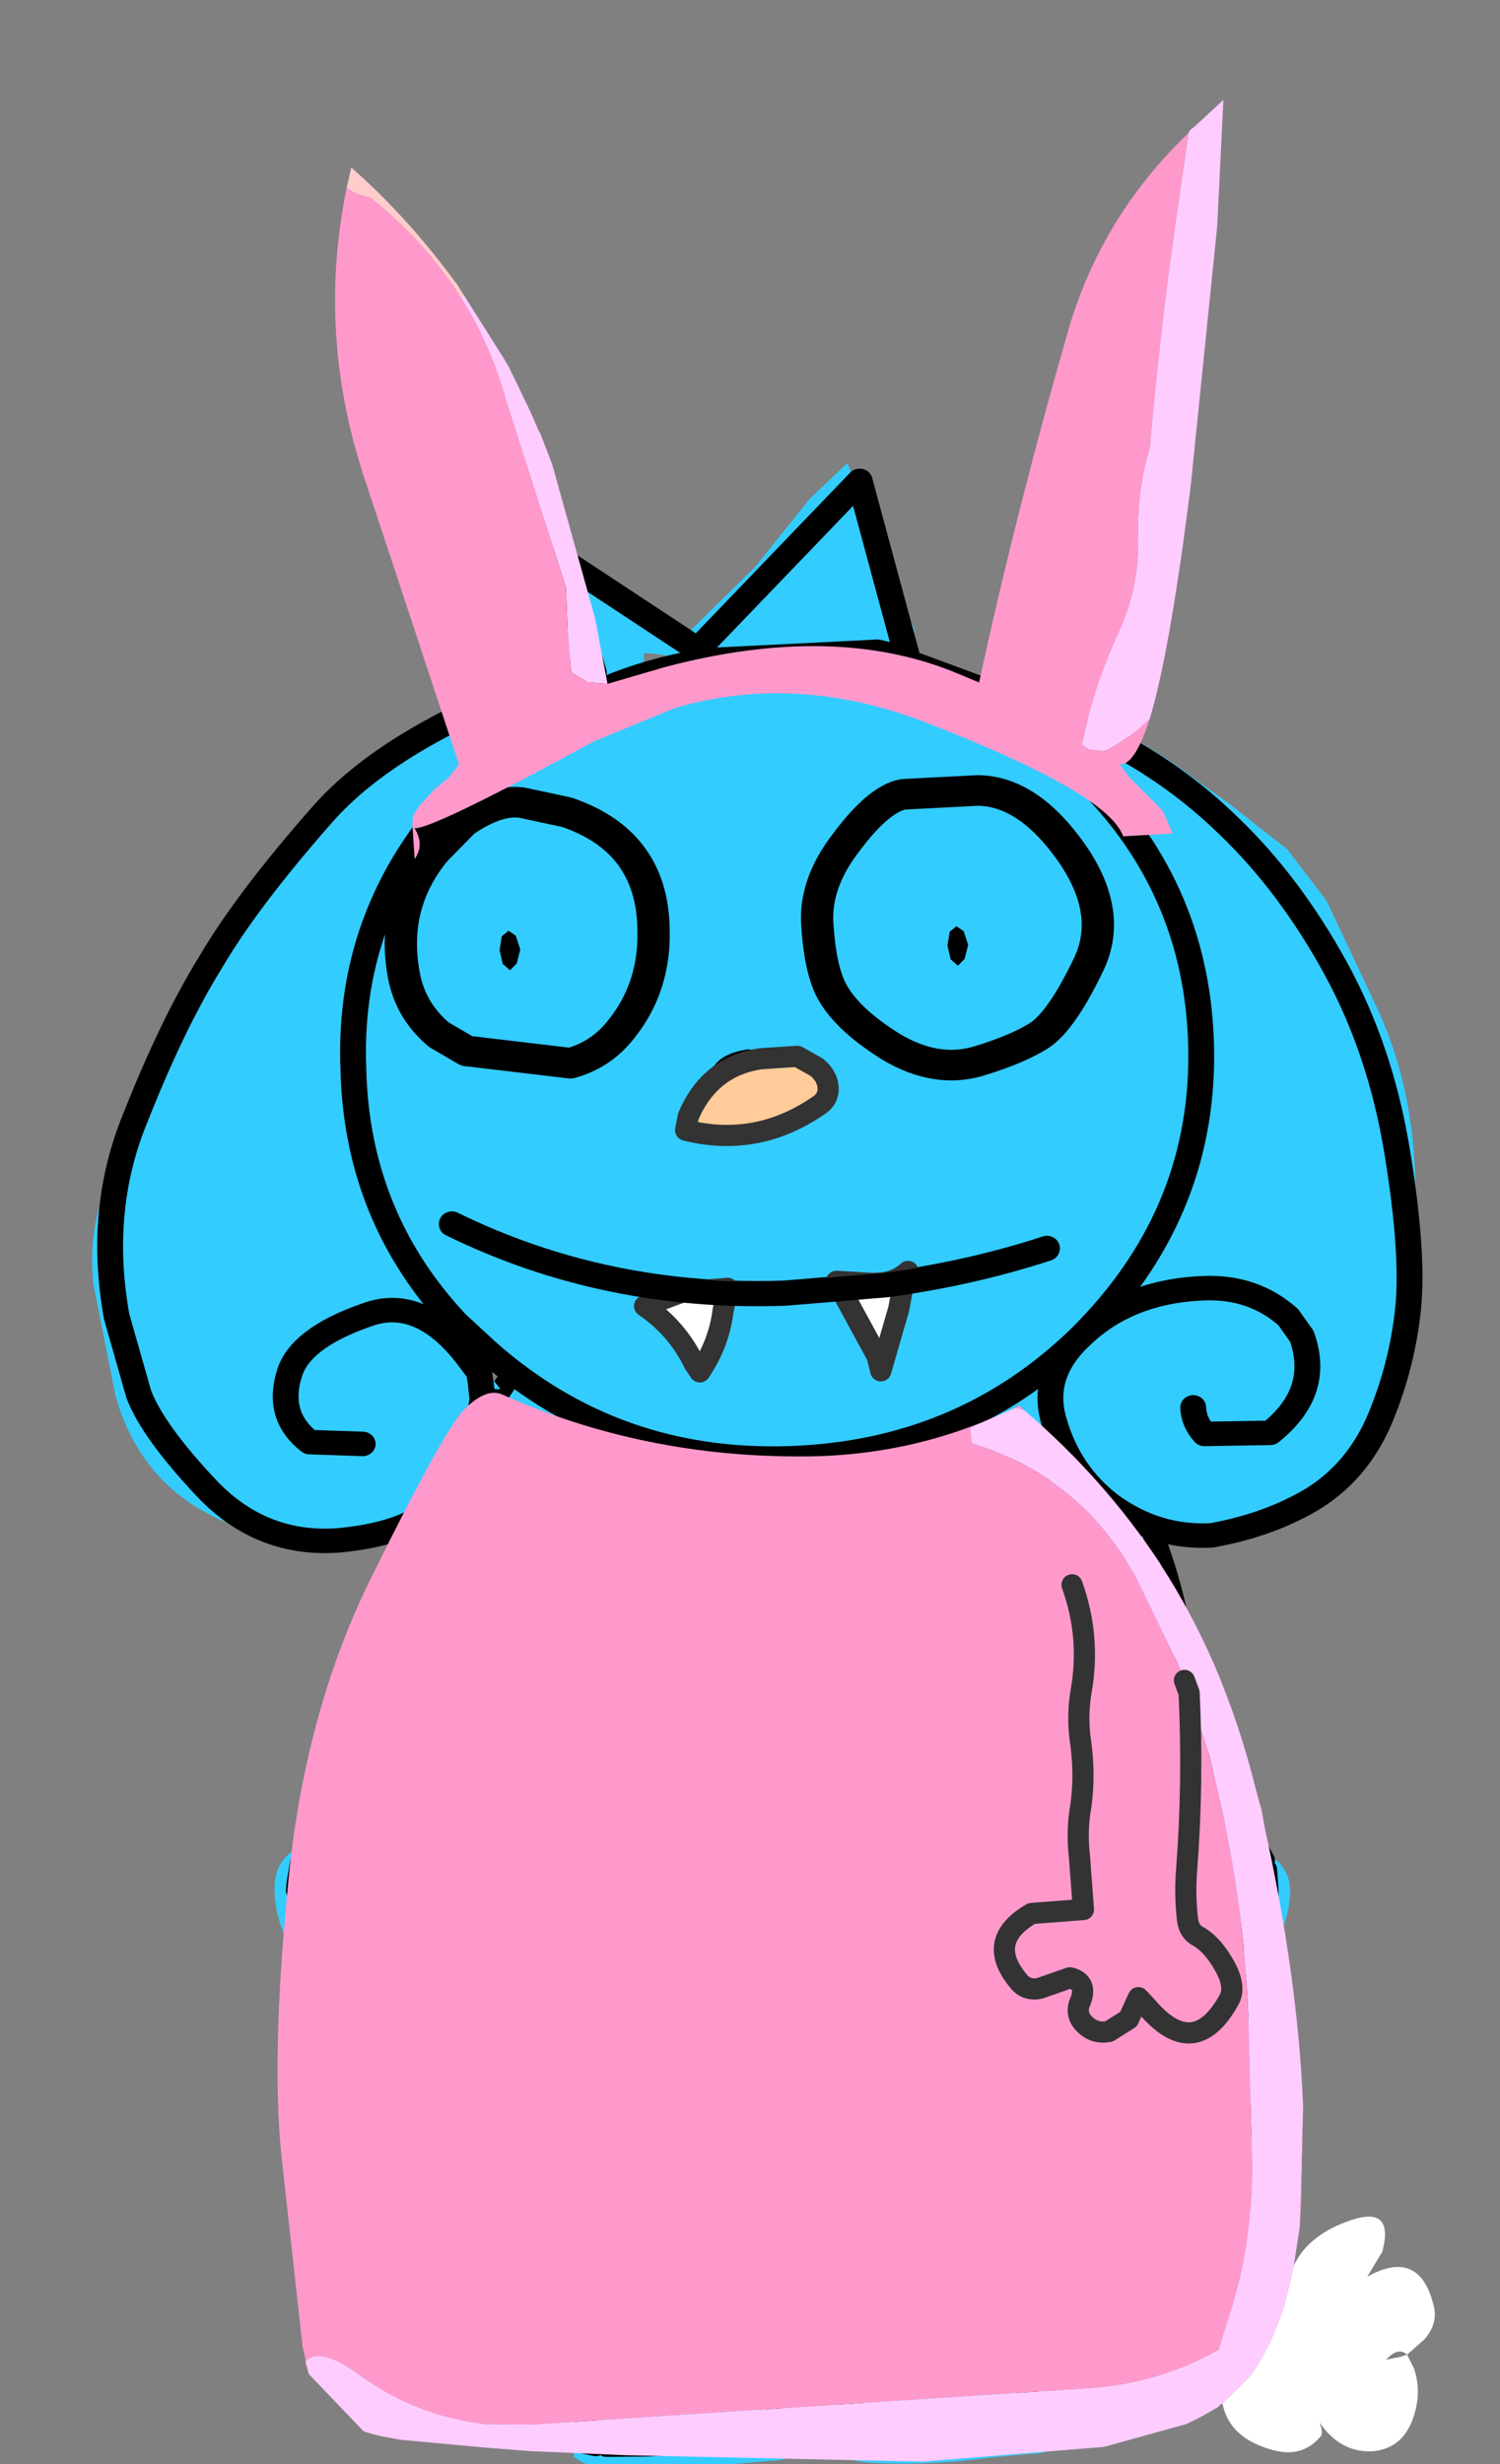
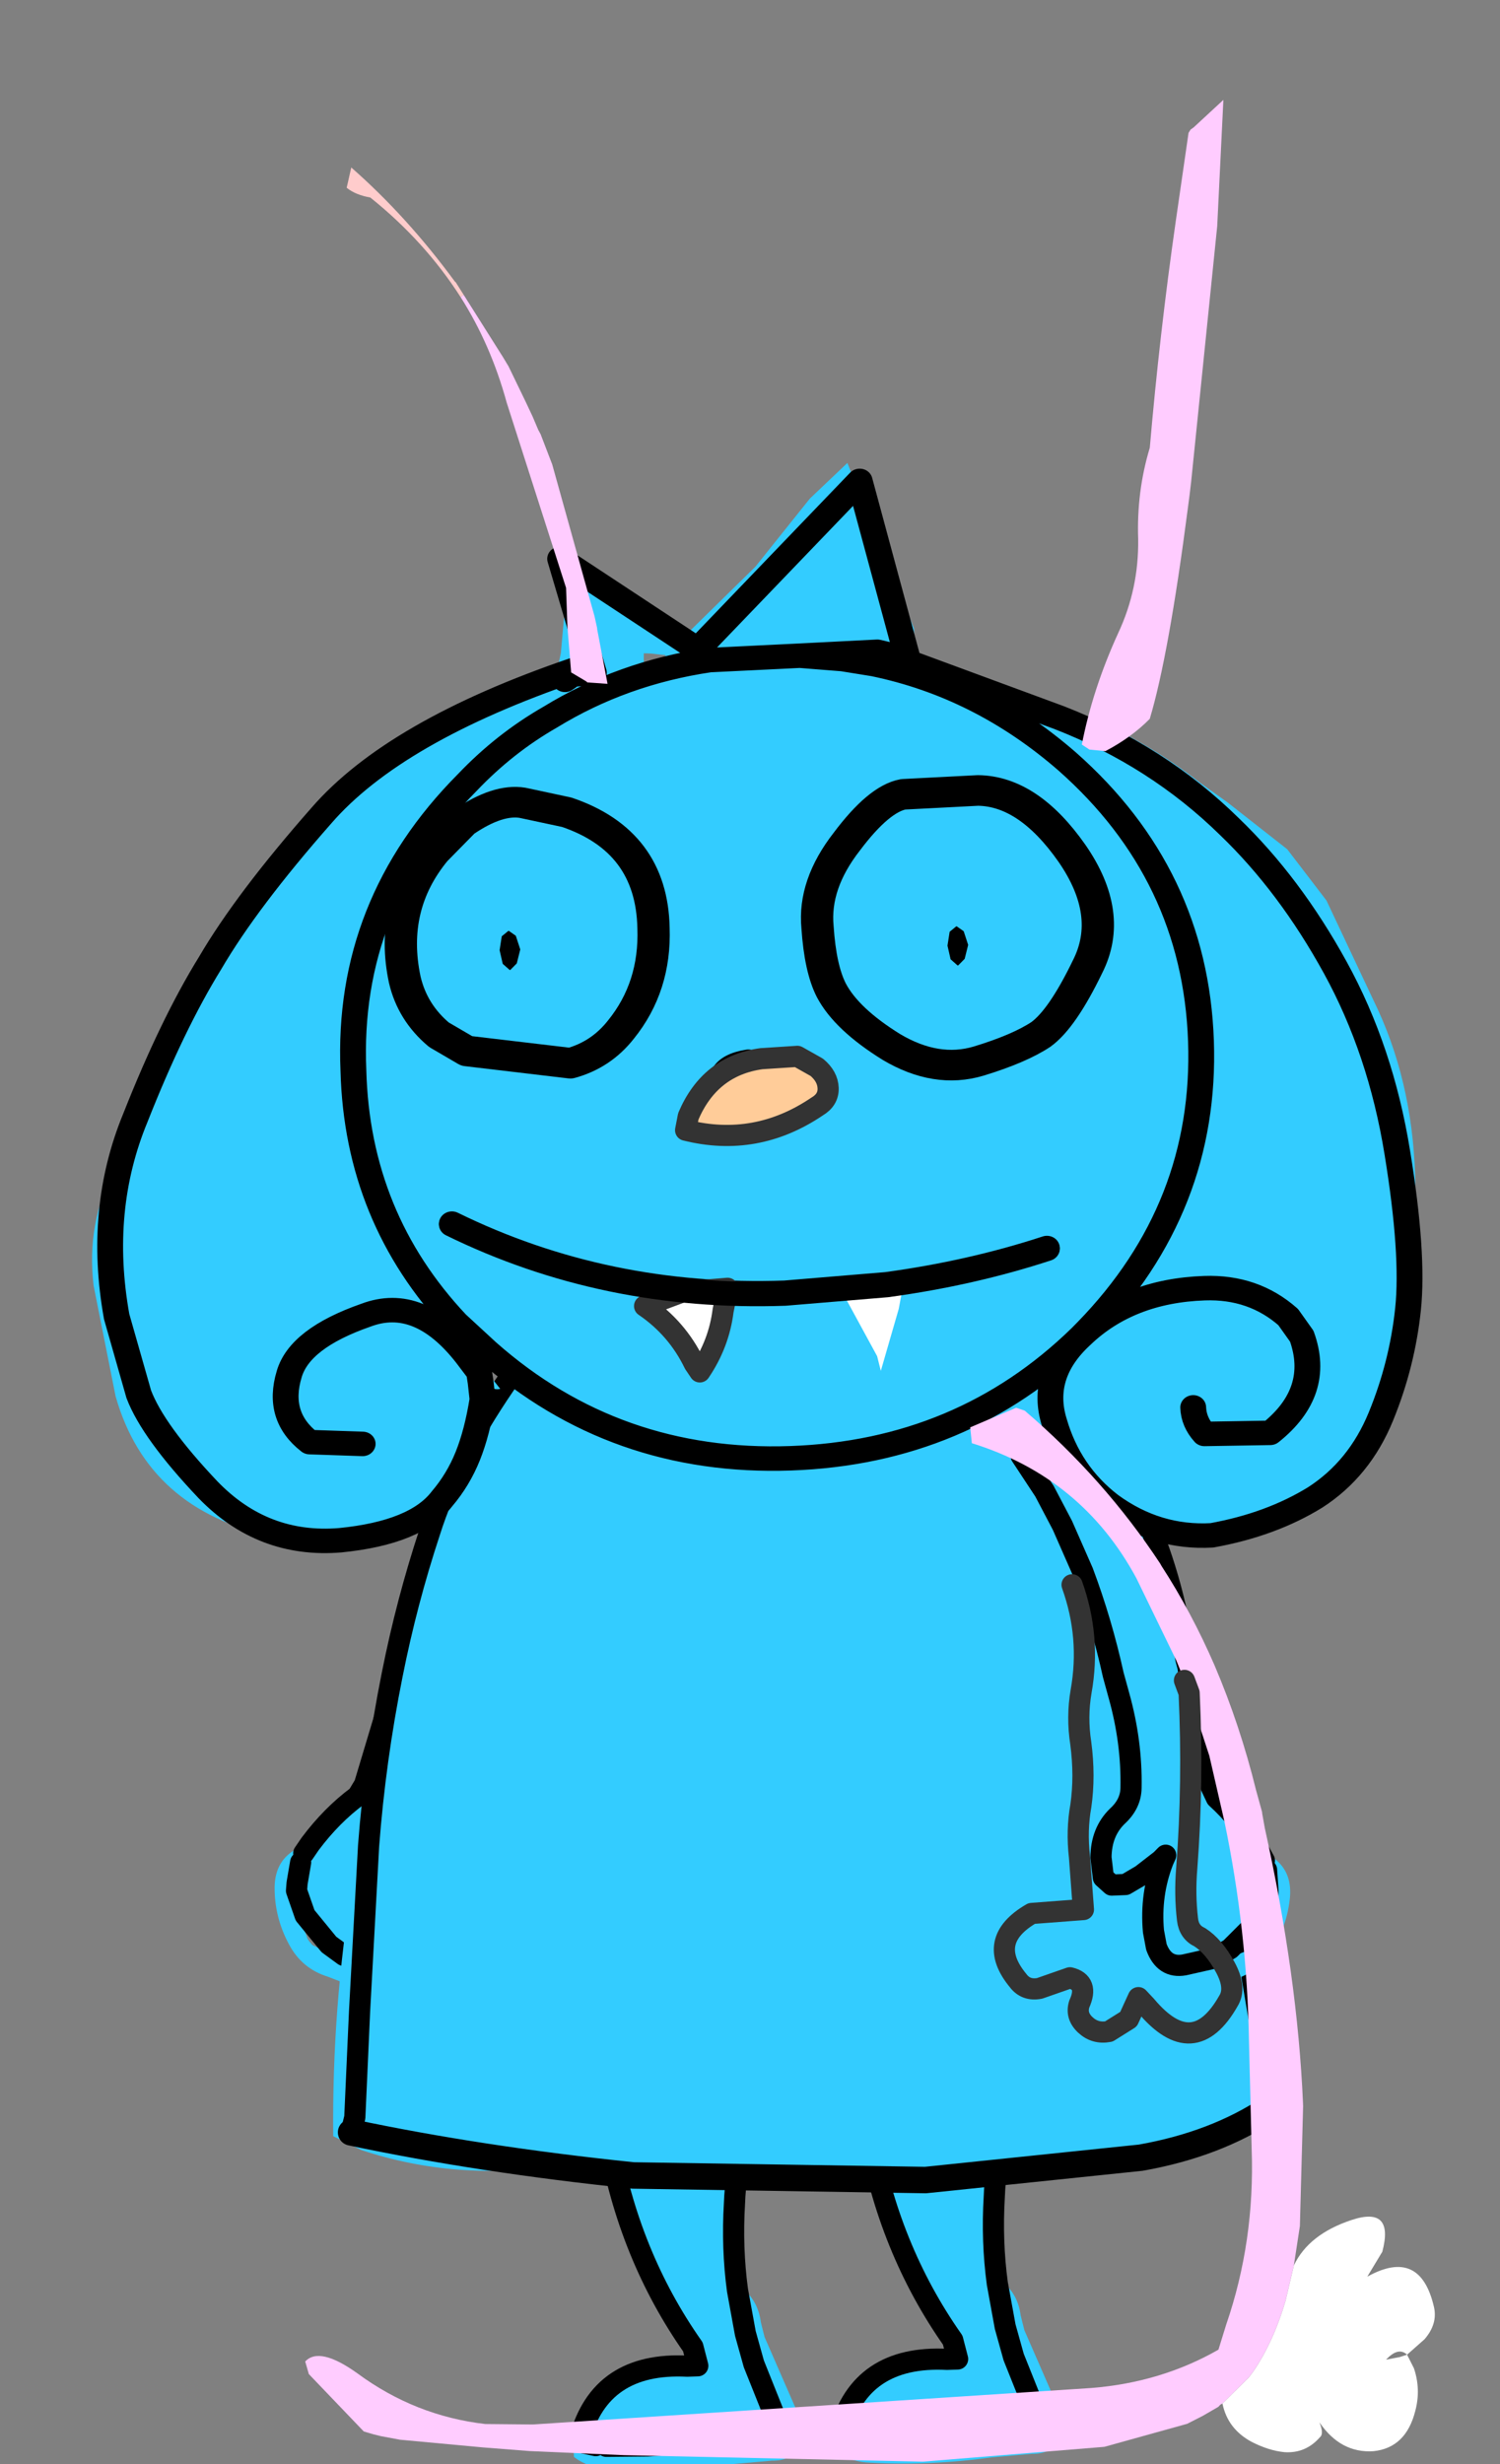
<svg xmlns="http://www.w3.org/2000/svg" xmlns:xlink="http://www.w3.org/1999/xlink" height="163.05px" width="99.3px">
  <rect width="100%" height="100%" fill="#808080" stroke="none" />
  <g transform="matrix(1.0, 0.0, 0.0, 1.0, 48.7, 89.15)">
    <use data-characterId="67" height="28.0" transform="matrix(-1.366, -0.304, -0.304, 1.366, -8.123, 5.93)" width="11.05" xlink:href="#shape0" />
    <use data-characterId="68" height="16.25" transform="matrix(1.4, -0.049, 0.049, 1.4, 5.455, 51.296)" width="11.1" xlink:href="#shape1" />
    <use data-characterId="68" height="16.25" transform="matrix(1.4, -0.049, 0.049, 1.4, -11.745, 51.746)" width="11.1" xlink:href="#shape1" />
    <use data-characterId="69" height="44.2" transform="matrix(1.4, -0.049, 0.049, 1.4, -28.625, -4.492)" width="45.3" xlink:href="#shape2" />
    <use data-characterId="67" height="28.0" transform="matrix(1.391, -0.166, 0.166, 1.391, 17.372, 4.465)" width="11.05" xlink:href="#shape0" />
    <use data-characterId="47" height="44.8" transform="matrix(1.708, -0.06, 0.057, 1.619, -44.441, -56.694)" width="51.5" xlink:href="#shape3" />
    <use data-characterId="48" height="12.6" transform="matrix(1.708, -0.06, 0.057, 1.619, -23.54, -36.749)" width="28.2" xlink:href="#shape4" />
    <use data-characterId="38" height="1.55" transform="matrix(1.708, -0.06, 0.057, 1.619, 14.024, -27.79)" width="0.75" xlink:href="#shape5" />
    <use data-characterId="38" height="1.55" transform="matrix(1.708, -0.06, 0.057, 1.619, -15.626, -27.49)" width="0.75" xlink:href="#shape5" />
    <use data-characterId="49" height="4.3" transform="matrix(1.708, -0.06, 0.057, 1.619, -19.669, -8.958)" width="24.0" xlink:href="#shape6" />
    <use data-characterId="212" height="111.25" transform="matrix(1.4, -0.049, 0.049, 1.4, -34.842, -80.191)" width="54.3" xlink:href="#shape7" />
    <use data-characterId="213" height="5.65" transform="matrix(1.4, -0.049, 0.049, 1.4, -6.812, -5.08)" width="13.5" xlink:href="#shape8" />
    <use data-characterId="49" height="4.3" transform="matrix(1.708, -0.06, 0.057, 1.619, -19.669, -8.908)" width="24.0" xlink:href="#shape6" />
  </g>
  <defs>
    <g id="shape0" transform="matrix(1.0, 0.0, 0.0, 1.0, 6.2, 12.7)">
      <path d="M-1.55 -11.7 L-1.0 -10.6 -0.75 -9.9 Q-0.15 -8.35 0.3 -6.6 1.0 -4.05 1.15 -1.35 L1.25 -0.15 1.3 0.1 1.3 0.2 1.3 0.4 1.7 5.9 1.9 6.5 Q2.9 7.65 3.6 9.2 L3.8 9.7 3.9 9.6 4.0 9.6 4.15 9.6 4.15 9.55 Q5.05 10.3 4.8 11.55 4.5 12.95 3.55 14.05 2.7 15.05 1.4 15.15 L0.75 15.25 Q-0.15 15.45 -0.8 14.9 -0.8 14.05 0.05 14.2 L1.4 14.1 2.45 13.85 2.65 13.7 2.75 13.6 3.3 12.75 3.5 12.55 3.75 11.5 3.1 12.55 1.7 13.65 0.9 14.0 -0.55 14.15 Q-1.5 14.2 -1.75 13.15 L-1.8 12.4 Q-1.75 10.65 -0.95 9.15 L-0.8 8.9 -1.05 9.1 -2.05 9.7 -2.85 10.05 -3.5 10.0 -3.85 9.6 -3.85 8.65 Q-3.7 7.45 -2.85 6.8 -2.15 6.3 -2.05 5.55 -1.75 3.4 -2.1 1.15 L-2.25 0.15 Q-2.5 -2.4 -3.1 -4.85 L-3.8 -7.15 -4.45 -8.85 -5.35 -10.65 -5.85 -10.85 -5.95 -10.9 -6.15 -11.05 Q-6.3 -11.55 -5.95 -11.9 -5.45 -12.55 -4.55 -12.65 L-4.25 -12.7 -1.55 -11.7 M3.85 10.15 L3.8 11.15 3.75 11.5 3.8 11.15 3.85 10.15 M1.25 -0.15 L1.3 0.2 1.25 -0.15" fill="#33ccff" fill-rule="evenodd" stroke="none" />
      <path d="M1.25 -0.15 L1.15 -1.35 Q1.0 -4.05 0.3 -6.6 -0.15 -8.35 -0.75 -9.9 L-1.0 -10.6 -1.55 -11.7 M-5.35 -10.65 L-4.45 -8.85 -3.8 -7.15 -3.1 -4.85 Q-2.5 -2.4 -2.25 0.15 L-2.1 1.15 Q-1.75 3.4 -2.05 5.55 -2.15 6.3 -2.85 6.8 -3.7 7.45 -3.85 8.65 L-3.85 9.6 -3.5 10.0 -2.85 10.05 -2.05 9.7 -1.05 9.1 -0.8 8.9 -0.95 9.15 Q-1.75 10.65 -1.8 12.4 L-1.75 13.15 Q-1.5 14.2 -0.55 14.15 L0.9 14.0 1.7 13.65 3.1 12.55 3.75 11.5 3.8 11.15 3.85 10.15 M1.3 0.2 L1.3 0.4 1.7 5.9 1.9 6.5 Q2.9 7.65 3.6 9.2 L3.8 9.7 M1.3 0.2 L1.25 -0.15" fill="none" stroke="#000000" stroke-linecap="round" stroke-linejoin="round" stroke-width="1.0" />
    </g>
    <g id="shape1" transform="matrix(1.0, 0.0, 0.0, 1.0, 5.4, 7.8)">
      <path d="M3.3 -6.65 Q2.9 -5.4 2.8 -4.0 2.6 -1.9 2.8 0.1 L2.85 0.05 3.0 0.0 Q3.75 0.6 3.85 1.65 L4.0 2.35 5.7 6.65 5.7 6.75 5.6 6.95 Q4.7 7.3 4.45 6.25 L3.95 4.9 3.6 4.1 3.45 3.6 3.1 2.15 2.8 0.1 3.1 2.15 3.45 3.6 4.35 6.1 4.8 7.05 4.85 7.1 -1.7 7.3 -3.65 7.25 Q-0.65 7.8 2.5 7.3 L5.2 7.15 Q5.4 7.2 5.45 7.35 L5.45 7.55 Q5.1 8.25 4.15 8.2 L2.25 8.3 Q-0.65 8.6 -3.5 8.35 -4.3 8.3 -5.0 7.85 L-5.2 7.7 -5.2 7.6 -5.2 7.4 -5.2 7.3 -5.05 7.15 -4.9 7.05 -4.75 7.05 -4.9 6.85 Q-3.8 3.25 0.3 3.6 L0.8 3.6 0.6 2.7 Q-2.3 -1.75 -3.05 -7.3 L-2.8 -7.3 3.3 -6.65 M-4.15 7.2 L-4.75 7.05 -4.15 7.2" fill="#33ccff" fill-rule="evenodd" stroke="none" />
      <path d="M2.8 0.1 Q2.6 -1.9 2.8 -4.0 2.9 -5.4 3.3 -6.65 M-3.05 -7.3 Q-2.3 -1.75 0.6 2.7 L0.8 3.6 0.3 3.6 Q-3.8 3.25 -4.9 6.85 L-4.75 7.05 -4.15 7.2 M2.8 0.1 L3.1 2.15 3.45 3.6 4.35 6.1 4.8 7.05 4.85 7.1 -1.7 7.3 -3.65 7.25" fill="none" stroke="#000000" stroke-linecap="round" stroke-linejoin="round" stroke-width="1.0" />
    </g>
    <g id="shape2" transform="matrix(1.0, 0.0, 0.0, 1.0, 22.9, 21.55)">
      <path d="M20.35 19.2 Q21.25 15.65 19.65 12.25 L19.55 11.7 19.4 11.5 19.1 11.1 Q18.8 9.1 18.1 7.15 L18.1 6.6 Q18.3 6.25 18.7 6.15 L19.0 6.05 Q20.35 7.25 20.05 5.25 20.5 5.8 21.6 10.1 22.65 14.35 22.3 17.4 21.95 20.45 21.3 19.9 L20.35 19.2 M-11.6 19.3 L-11.4 19.5 -11.3 19.85 Q-11.5 20.6 -12.25 20.7 -17.15 21.3 -21.6 19.65 L-22.9 18.95 Q-22.75 12.85 -21.55 6.9 L-21.4 6.35 -20.8 5.9 -20.5 5.8 Q-19.0 6.75 -19.6 8.8 -20.55 12.1 -20.65 15.5 -20.7 16.7 -21.0 17.75 -20.9 18.35 -20.05 18.4 L-11.6 19.3" fill="#33ccff" fill-rule="evenodd" stroke="none" />
      <path d="M-22.05 18.8 L-21.85 18.1 -21.45 13.1 -20.75 5.3 Q-20.3 1.25 -19.35 -2.75 -18.55 -6.15 -17.35 -9.4 -16.2 -12.65 -13.55 -16.25 -10.9 -19.9 -5.0 -20.65 0.9 -21.4 4.45 -20.65 8.0 -19.95 9.45 -19.05 L11.75 -17.35 13.85 -14.6 16.0 -10.2 17.35 -6.15 18.6 -0.8 Q19.5 2.85 19.9 6.05 L20.6 11.75 21.3 17.05 Q21.55 18.85 21.4 19.45 L21.35 19.2 Q18.75 20.8 15.2 21.3 L5.0 22.0 -8.8 21.3 Q-16.0 20.3 -22.05 18.8" fill="#33ccff" fill-rule="evenodd" stroke="none" />
      <path d="M21.4 19.45 Q21.55 18.85 21.3 17.05 L20.6 11.75 19.9 6.05 Q19.5 2.85 18.6 -0.8 L17.35 -6.15 16.0 -10.2 13.85 -14.6 11.75 -17.35 9.45 -19.05 Q8.0 -19.95 4.45 -20.65 0.9 -21.4 -5.0 -20.65 -10.9 -19.9 -13.55 -16.25 -16.2 -12.65 -17.35 -9.4 -18.55 -6.15 -19.35 -2.75 -20.3 1.25 -20.75 5.3 L-21.45 13.1 -21.85 18.1 -22.05 18.8" fill="none" stroke="#000000" stroke-linecap="round" stroke-linejoin="round" stroke-width="1.0" />
      <path d="M-22.05 18.8 Q-16.0 20.3 -8.8 21.3 L5.0 22.0 15.2 21.3 Q18.75 20.8 21.35 19.2" fill="none" stroke="#000000" stroke-linecap="round" stroke-linejoin="round" stroke-width="1.25" />
    </g>
    <g id="shape3" transform="matrix(1.0, 0.0, 0.0, 1.0, 26.4, 23.65)">
      <path d="M2.45 -22.25 L3.95 -23.65 6.3 -16.8 6.3 -15.5 6.7 -15.5 6.7 -15.25 Q6.6 -13.05 4.45 -13.7 3.75 -13.9 3.6 -14.65 L2.8 -17.55 2.75 -17.45 2.55 -17.3 Q0.65 -14.1 -2.75 -12.9 L-2.8 -12.85 Q-3.1 -12.55 -3.6 -12.4 L-5.25 -12.0 -6.75 -11.7 Q-9.1 -11.05 -9.4 -13.2 -9.6 -14.35 -8.55 -14.75 L-7.7 -15.05 -7.4 -16.3 -7.2 -18.0 Q-7.15 -19.0 -6.1 -19.05 -4.05 -18.3 -4.2 -15.95 L-4.2 -15.8 -3.7 -15.7 -2.55 -16.85 0.25 -19.55 2.45 -22.25 M8.0 -14.6 Q13.25 -13.55 17.15 -10.1 L18.2 -9.25 20.45 -7.25 21.9 -5.1 23.75 -0.55 Q25.05 2.75 24.95 6.75 24.85 10.75 23.35 12.7 23.15 13.0 22.8 12.95 20.45 12.8 21.0 10.5 22.3 5.35 20.8 0.3 19.75 -3.3 16.9 -5.6 16.25 -6.1 15.75 -6.75 14.15 -8.7 11.85 -9.65 L10.5 -10.05 Q8.35 -10.6 6.7 -11.95 6.3 -12.25 6.35 -12.8 6.4 -14.45 8.0 -14.6 M-16.15 16.8 Q-15.1 18.95 -17.45 19.4 L-19.75 19.35 Q-24.55 18.1 -25.65 13.4 L-26.35 8.85 Q-26.55 6.3 -25.4 4.15 L-24.75 3.6 -24.15 3.45 Q-21.55 4.1 -22.6 6.4 -23.5 8.35 -22.75 10.55 L-22.35 11.85 -21.85 13.85 Q-20.1 16.3 -16.95 16.3 -16.4 16.3 -16.15 16.8" fill="#33ccff" fill-rule="evenodd" stroke="none" />
      <path d="M3.5 -15.65 L4.7 -15.4 4.8 -15.7 4.85 -15.9 1.85 -15.85 3.5 -15.65 M-1.65 -15.8 L1.85 -15.85 -1.65 -15.8 -3.9 -16.15 Q-5.35 -16.3 -6.15 -15.45 L-7.3 -20.15 -2.1 -16.25 4.4 -22.9 6.0 -15.65 5.2 -15.8 4.8 -15.7 5.2 -15.8 11.8 -12.95 Q15.55 -11.25 18.25 -8.25 20.5 -5.8 22.15 -2.35 23.8 1.1 24.3 5.3 24.8 9.45 24.5 11.7 24.2 13.95 23.3 16.05 22.4 18.15 20.65 19.25 18.9 20.3 16.6 20.65 14.45 20.7 12.7 19.25 11.15 17.9 10.65 15.8 10.15 13.85 11.8 12.35 7.05 16.9 0.4 16.9 -6.4 16.9 -11.2 12.1 L-12.35 10.9 Q-16.05 6.45 -16.0 0.45 -16.05 -6.35 -11.2 -11.15 -9.7 -12.7 -7.9 -13.7 -9.7 -12.7 -11.2 -11.15 -16.05 -6.35 -16.0 0.45 -16.05 6.45 -12.35 10.9 L-12.0 12.25 -11.7 13.3 -11.65 13.25 -11.5 13.9 -11.5 13.35 -11.45 14.05 Q-11.7 15.4 -12.1 16.35 -12.5 17.3 -13.15 18.05 -14.2 19.4 -17.15 19.6 -20.15 19.75 -22.2 17.35 -24.25 14.9 -24.75 13.35 L-25.5 10.15 Q-26.1 5.75 -24.5 2.05 -22.95 -1.7 -21.4 -4.15 -19.9 -6.65 -16.9 -10.0 -13.95 -13.35 -6.9 -15.6 L-7.2 -15.3 Q-7.45 -15.05 -7.0 -15.4 L-7.9 -13.7 Q-5.05 -15.4 -1.65 -15.8 M4.7 -15.4 Q8.8 -14.35 12.05 -11.15 16.85 -6.35 16.85 0.45 16.85 7.25 12.05 12.1 L11.8 12.35 12.05 12.1 Q16.85 7.25 16.85 0.45 16.85 -6.35 12.05 -11.15 8.8 -14.35 4.7 -15.4 M5.2 -15.8 L4.85 -15.9 5.2 -15.8 M16.05 15.4 Q16.05 16.0 16.45 16.5 L19.0 16.55 Q21.05 14.95 20.35 12.65 L19.85 11.85 Q18.55 10.55 16.65 10.55 13.7 10.55 11.8 12.35 13.7 10.55 16.65 10.55 18.55 10.55 19.85 11.85 L20.35 12.65 Q21.05 14.95 19.0 16.55 L16.45 16.5 Q16.05 16.0 16.05 15.4 M0.35 2.45 L-1.2 2.6 -1.55 2.3 Q-2.25 0.85 -0.7 0.65 -2.25 0.85 -1.55 2.3 L-1.2 2.6 0.35 2.45 M-16.15 15.7 L-18.2 15.55 Q-19.45 14.45 -18.9 12.75 -18.45 11.3 -15.85 10.45 -13.75 9.7 -12.0 12.25 -13.75 9.7 -15.85 10.45 -18.45 11.3 -18.9 12.75 -19.45 14.45 -18.2 15.55 L-16.15 15.7 M-10.75 13.65 Q-11.2 13.75 -11.45 13.0 L-11.45 12.65 -11.25 12.95 -11.05 12.75 -11.2 13.0 -10.75 13.65" fill="#33ccff" fill-rule="evenodd" stroke="none" />
      <path d="M3.5 -15.65 L4.7 -15.4 Q8.8 -14.35 12.05 -11.15 16.85 -6.35 16.85 0.45 16.85 7.25 12.05 12.1 L11.8 12.35 Q13.7 10.55 16.65 10.55 18.55 10.55 19.85 11.85 L20.35 12.65 Q21.05 14.95 19.0 16.55 L16.45 16.5 Q16.05 16.0 16.05 15.4 M4.8 -15.7 L3.5 -15.65 1.85 -15.85 -1.65 -15.8 Q-5.05 -15.4 -7.9 -13.7 -9.7 -12.7 -11.2 -11.15 -16.05 -6.35 -16.0 0.45 -16.05 6.45 -12.35 10.9 L-11.2 12.1 Q-6.4 16.9 0.4 16.9 7.05 16.9 11.8 12.35 10.15 13.85 10.65 15.8 11.15 17.9 12.7 19.25 14.45 20.7 16.6 20.65 18.9 20.3 20.65 19.25 22.4 18.15 23.3 16.05 24.2 13.95 24.5 11.7 24.8 9.45 24.3 5.3 23.8 1.1 22.15 -2.35 20.5 -5.8 18.25 -8.25 15.55 -11.25 11.8 -12.95 L5.2 -15.8 4.85 -15.9 1.85 -15.85 M6.0 -15.65 L4.4 -22.9 -2.1 -16.25 -7.3 -20.15 -6.15 -15.45 -7.0 -15.4 Q-7.45 -15.05 -7.2 -15.3 L-6.9 -15.6 Q-13.95 -13.35 -16.9 -10.0 -19.9 -6.65 -21.4 -4.15 -22.95 -1.7 -24.5 2.05 -26.1 5.75 -25.5 10.15 L-24.75 13.35 Q-24.25 14.9 -22.2 17.35 -20.15 19.75 -17.15 19.6 -14.2 19.4 -13.15 18.05 -12.5 17.3 -12.1 16.35 -11.7 15.4 -11.45 14.05 L-11.5 13.35 -11.55 12.9 -11.6 12.85 -11.7 12.7 -12.0 12.25 Q-13.75 9.7 -15.85 10.45 -18.45 11.3 -18.9 12.75 -19.45 14.45 -18.2 15.55 L-16.15 15.7 M4.8 -15.7 L5.2 -15.8" fill="none" stroke="#000000" stroke-linecap="round" stroke-linejoin="round" stroke-width="1.0" />
      <path d="M-0.7 0.65 Q-2.25 0.85 -1.55 2.3 L-1.2 2.6 0.35 2.45" fill="none" stroke="#000000" stroke-linecap="round" stroke-linejoin="round" stroke-width="1.0" />
    </g>
    <g id="shape4" transform="matrix(1.0, 0.0, 0.0, 1.0, 14.3, 6.4)">
-       <path d="M8.85 -5.6 Q10.8 -5.5 12.4 -2.9 13.95 -0.35 12.85 1.75 11.8 3.85 10.95 4.45 10.1 5.0 8.5 5.45 6.85 5.9 5.15 4.75 3.45 3.55 2.9 2.35 2.5 1.45 2.45 -0.25 2.35 -2.0 3.7 -3.7 5.0 -5.4 5.95 -5.55 L8.85 -5.6 M-11.1 -5.05 Q-9.75 -5.95 -8.8 -5.75 L-7.1 -5.3 Q-3.85 -4.0 -3.9 -0.45 -3.9 1.95 -5.3 3.65 -6.1 4.65 -7.3 4.95 L-11.3 4.3 -12.35 3.6 Q-13.35 2.65 -13.6 1.3 -14.1 -1.7 -12.25 -3.9 L-11.1 -5.05" fill="#33ccff" fill-rule="evenodd" stroke="none" />
      <path d="M8.85 -5.6 Q10.8 -5.5 12.4 -2.9 13.95 -0.35 12.85 1.75 11.8 3.85 10.95 4.45 10.1 5.0 8.5 5.45 6.85 5.9 5.15 4.75 3.45 3.55 2.9 2.35 2.5 1.45 2.45 -0.25 2.35 -2.0 3.7 -3.7 5.0 -5.4 5.95 -5.55 L8.85 -5.6" fill="none" stroke="#000000" stroke-linecap="round" stroke-linejoin="round" stroke-width="1.25" />
      <path d="M-11.1 -5.05 Q-9.75 -5.95 -8.8 -5.75 L-7.1 -5.3 Q-3.85 -4.0 -3.9 -0.45 -3.9 1.95 -5.3 3.65 -6.1 4.65 -7.3 4.95 L-11.3 4.3 -12.35 3.6 Q-13.35 2.65 -13.6 1.3 -14.1 -1.7 -12.25 -3.9 L-11.1 -5.05 Z" fill="none" stroke="#000000" stroke-linecap="round" stroke-linejoin="round" stroke-width="1.25" />
    </g>
    <g id="shape5" transform="matrix(1.0, 0.0, 0.0, 1.0, 0.4, 0.75)">
      <path d="M0.35 0.0 L0.2 0.55 -0.05 0.8 -0.3 0.55 -0.4 0.0 -0.3 -0.55 -0.05 -0.75 0.2 -0.55 0.35 0.0" fill="#000000" fill-rule="evenodd" stroke="none" />
      <path d="M0.35 0.0 L0.2 0.55 -0.05 0.8 -0.3 0.55 -0.4 0.0 -0.3 -0.55 -0.05 -0.75 0.2 -0.55 0.35 0.0 Z" fill="none" stroke="#000000" stroke-linecap="round" stroke-linejoin="round" stroke-width="0.05" />
    </g>
    <g id="shape6" transform="matrix(1.0, 0.0, 0.0, 1.0, 12.0, 2.15)">
      <path d="M-11.5 -1.65 Q-5.65 1.65 1.3 1.65 L5.25 1.45 Q8.55 1.1 11.5 0.2" fill="none" stroke="#000000" stroke-linecap="round" stroke-linejoin="round" stroke-width="1.0" />
    </g>
    <g id="shape7" transform="matrix(1.0, 0.0, 0.0, 1.0, 27.65, 50.25)">
      <path d="M-16.05 -42.2 Q-17.65 -44.9 -20.15 -47.05 -20.85 -47.2 -21.25 -47.55 L-21.0 -48.5 Q-18.45 -46.1 -16.3 -42.95 L-16.25 -42.9 -15.9 -42.3 -16.05 -42.2" fill="#ffcccc" fill-rule="evenodd" stroke="none" />
      <path d="M-6.8 -2.5 L-6.65 -3.15 Q-5.55 -5.5 -3.1 -5.75 L-1.4 -5.8 -0.5 -5.25 Q0.0 -4.8 0.0 -4.25 0.0 -3.7 -0.55 -3.4 -3.5 -1.55 -6.8 -2.5" fill="#ffcc99" fill-rule="evenodd" stroke="none" />
      <path d="M20.05 52.1 Q20.8 50.65 22.85 50.05 24.9 49.45 24.25 51.6 L23.5 52.75 Q26.05 51.45 26.6 54.3 26.75 55.1 26.1 55.8 L25.25 56.5 25.55 57.15 Q25.85 58.15 25.55 59.15 25.05 60.9 23.5 61.0 21.95 61.05 21.0 59.55 21.2 60.1 21.0 60.25 20.3 61.0 19.3 60.9 18.55 60.8 17.75 60.35 16.65 59.7 16.45 58.5 L17.75 57.3 17.95 57.05 Q18.95 55.7 19.6 53.75 L20.05 52.1 M25.25 56.5 Q24.85 56.1 24.25 56.7 L24.9 56.6 25.25 56.5" fill="#ffffff" fill-rule="evenodd" stroke="none" />
      <path d="M-9.75 -23.7 L-10.7 -23.8 -10.75 -23.85 -11.45 -24.3 -11.55 -26.45 -11.55 -28.3 -14.05 -37.15 Q-14.7 -39.9 -16.05 -42.2 L-15.9 -42.3 -14.15 -39.3 -13.9 -38.85 -13.15 -37.15 -12.85 -36.45 -12.6 -35.8 -12.5 -35.6 -12.0 -34.15 -10.25 -26.9 -10.15 -26.35 -10.15 -26.3 -9.75 -23.7 M15.8 -21.15 Q14.9 -20.3 13.65 -19.7 L12.9 -19.8 12.55 -20.05 Q13.15 -22.65 14.45 -25.25 15.5 -27.3 15.55 -29.65 15.55 -31.9 16.25 -33.95 16.9 -39.3 17.85 -44.6 L18.6 -48.75 18.7 -48.9 18.85 -49.0 20.3 -50.25 19.8 -44.3 18.15 -32.3 18.05 -31.65 17.95 -31.05 Q16.8 -24.1 15.8 -21.15 M-26.65 55.6 L-26.8 55.0 Q-26.1 54.3 -24.35 55.65 -21.7 57.75 -18.4 58.25 L-16.15 58.35 10.3 57.55 Q13.6 57.4 16.35 55.95 L16.75 54.8 Q18.25 50.9 18.25 46.55 L18.3 41.45 Q18.4 36.2 17.5 31.0 L16.9 27.9 16.05 24.95 16.05 24.9 15.85 24.3 15.5 23.35 13.75 19.4 Q11.35 14.55 6.2 12.75 L6.15 12.0 8.35 11.15 8.75 11.3 Q12.4 14.65 14.9 18.75 L14.95 18.85 Q16.3 21.1 17.3 23.65 18.4 26.5 19.05 29.6 L19.3 30.65 19.3 30.7 19.4 31.4 Q20.7 38.45 20.75 44.45 L20.75 44.6 20.4 50.25 20.05 52.1 19.6 53.75 Q18.95 55.7 17.95 57.05 L17.75 57.3 16.45 58.5 16.35 58.55 16.25 58.65 15.5 59.05 14.75 59.4 10.8 60.35 2.2 60.75 -11.9 59.95 -16.35 59.6 -18.55 59.35 -22.45 58.85 -23.35 58.65 -23.7 58.55 -23.85 58.5 -24.0 58.45 -24.15 58.4 -26.65 55.6" fill="#ffccff" fill-rule="evenodd" stroke="none" />
-       <path d="M-9.75 -23.7 L-7.0 -24.4 Q0.95 -26.2 6.6 -23.7 L7.8 -23.15 Q9.8 -31.05 12.6 -39.65 14.35 -44.95 18.6 -48.75 L17.85 -44.6 Q16.9 -39.3 16.25 -33.95 15.55 -31.9 15.55 -29.65 15.5 -27.3 14.45 -25.25 13.15 -22.65 12.55 -20.05 L12.9 -19.8 13.65 -19.7 Q14.9 -20.3 15.8 -21.15 15.0 -18.95 14.3 -19.05 L14.8 -18.35 15.0 -18.15 16.25 -16.8 16.7 -15.7 14.35 -15.65 Q13.7 -17.7 5.45 -21.25 -0.7 -23.95 -6.6 -22.45 L-10.5 -21.0 Q-18.2 -17.15 -19.1 -17.2 -18.65 -16.4 -19.15 -15.75 L-19.2 -17.4 -19.15 -17.8 -18.85 -18.25 -18.15 -18.95 -18.1 -19.0 -17.4 -19.55 -16.9 -20.15 -20.8 -33.5 Q-22.95 -40.55 -21.25 -47.55 -20.85 -47.2 -20.15 -47.05 -17.65 -44.9 -16.05 -42.2 -14.7 -39.9 -14.05 -37.15 L-11.55 -28.3 -11.55 -26.45 -11.45 -24.3 -10.75 -23.85 -10.7 -23.8 -9.75 -23.7 M-26.65 55.6 L-26.9 54.3 -27.55 45.7 Q-27.95 40.95 -26.85 32.65 -25.8 24.3 -22.25 17.85 -18.75 11.35 -17.75 10.35 -16.7 9.35 -15.95 9.65 -9.35 12.9 -1.65 13.1 3.7 13.25 8.5 11.05 L8.75 11.3 8.35 11.15 6.15 12.0 6.2 12.75 Q11.35 14.55 13.75 19.4 L15.5 23.35 15.85 24.3 16.05 24.9 16.05 24.95 16.9 27.9 17.5 31.0 Q18.4 36.2 18.3 41.45 L18.25 46.55 Q18.25 50.9 16.75 54.8 L16.35 55.95 Q13.6 57.4 10.3 57.55 L-16.15 58.35 -18.4 58.25 Q-21.7 57.75 -24.35 55.65 -26.1 54.3 -26.8 55.0 L-26.65 55.6 M10.7 19.6 Q11.5 22.1 10.95 24.65 10.7 25.85 10.85 27.1 11.0 28.65 10.75 30.05 10.5 31.2 10.6 32.45 L10.7 34.95 8.25 35.05 Q6.0 36.25 7.5 38.2 7.85 38.7 8.5 38.6 L9.95 38.15 Q10.85 38.4 10.35 39.4 10.15 39.95 10.6 40.4 11.05 40.85 11.7 40.75 L12.65 40.2 13.15 39.2 13.5 39.6 Q15.65 42.35 17.4 39.5 17.8 38.9 17.3 37.9 16.8 36.9 16.15 36.45 15.65 36.2 15.6 35.6 15.5 34.4 15.65 33.15 16.1 29.1 16.05 24.95 16.1 29.1 15.65 33.15 15.5 34.4 15.6 35.6 15.65 36.2 16.15 36.45 16.8 36.9 17.3 37.9 17.8 38.9 17.4 39.5 15.65 42.35 13.5 39.6 L13.15 39.2 12.65 40.2 11.7 40.75 Q11.05 40.85 10.6 40.4 10.15 39.95 10.35 39.4 10.85 38.4 9.95 38.15 L8.5 38.6 Q7.85 38.7 7.5 38.2 6.0 36.25 8.25 35.05 L10.7 34.95 10.6 32.45 Q10.5 31.2 10.75 30.05 11.0 28.65 10.85 27.1 10.7 25.85 10.95 24.65 11.5 22.1 10.7 19.6 M20.75 44.6 L20.5 49.15 20.4 50.25 20.75 44.6" fill="#ff99cc" fill-rule="evenodd" stroke="none" />
      <path d="M16.05 24.95 Q16.1 29.1 15.65 33.15 15.5 34.4 15.6 35.6 15.65 36.2 16.15 36.45 16.8 36.9 17.3 37.9 17.8 38.9 17.4 39.5 15.65 42.35 13.5 39.6 L13.15 39.2 12.65 40.2 11.7 40.75 Q11.05 40.85 10.6 40.4 10.15 39.95 10.35 39.4 10.85 38.4 9.95 38.15 L8.5 38.6 Q7.85 38.7 7.5 38.2 6.0 36.25 8.25 35.05 L10.7 34.95 10.6 32.45 Q10.5 31.2 10.75 30.05 11.0 28.65 10.85 27.1 10.7 25.85 10.95 24.65 11.5 22.1 10.7 19.6 M15.85 24.3 L16.05 24.9 M-6.8 -2.5 Q-3.5 -1.55 -0.55 -3.4 0.0 -3.7 0.0 -4.25 0.0 -4.8 -0.5 -5.25 L-1.4 -5.8 -3.1 -5.75 Q-5.55 -5.5 -6.65 -3.15 L-6.8 -2.5 Z" fill="none" stroke="#333333" stroke-linecap="round" stroke-linejoin="round" stroke-width="1.0" />
    </g>
    <g id="shape8" transform="matrix(1.0, 0.0, 0.0, 1.0, 7.5, 2.25)">
      <path d="M-3.05 -1.25 L-3.3 -0.2 Q-3.55 1.35 -4.5 2.65 L-4.75 2.25 Q-5.5 0.55 -7.0 -0.55 L-5.2 -1.15 -3.05 -1.25" fill="#ffffff" fill-rule="evenodd" stroke="none" />
      <path d="M-3.05 -1.25 L-5.2 -1.15 -7.0 -0.55 Q-5.5 0.55 -4.75 2.25 L-4.5 2.65 Q-3.55 1.35 -3.3 -0.2 L-3.05 -1.25 Z" fill="none" stroke="#333333" stroke-linecap="round" stroke-linejoin="round" stroke-width="1.0" />
      <path d="M2.1 -1.4 L3.7 -1.25 Q4.8 -1.15 5.5 -1.75 L5.3 -1.35 5.0 0.0 4.05 2.9 3.9 2.2 2.1 -1.4" fill="#ffffff" fill-rule="evenodd" stroke="none" />
-       <path d="M2.1 -1.4 L3.9 2.2 4.05 2.9 5.0 0.0 5.3 -1.35 5.5 -1.75 Q4.8 -1.15 3.7 -1.25 L2.1 -1.4 Z" fill="none" stroke="#333333" stroke-linecap="round" stroke-linejoin="round" stroke-width="1.0" />
    </g>
  </defs>
</svg>